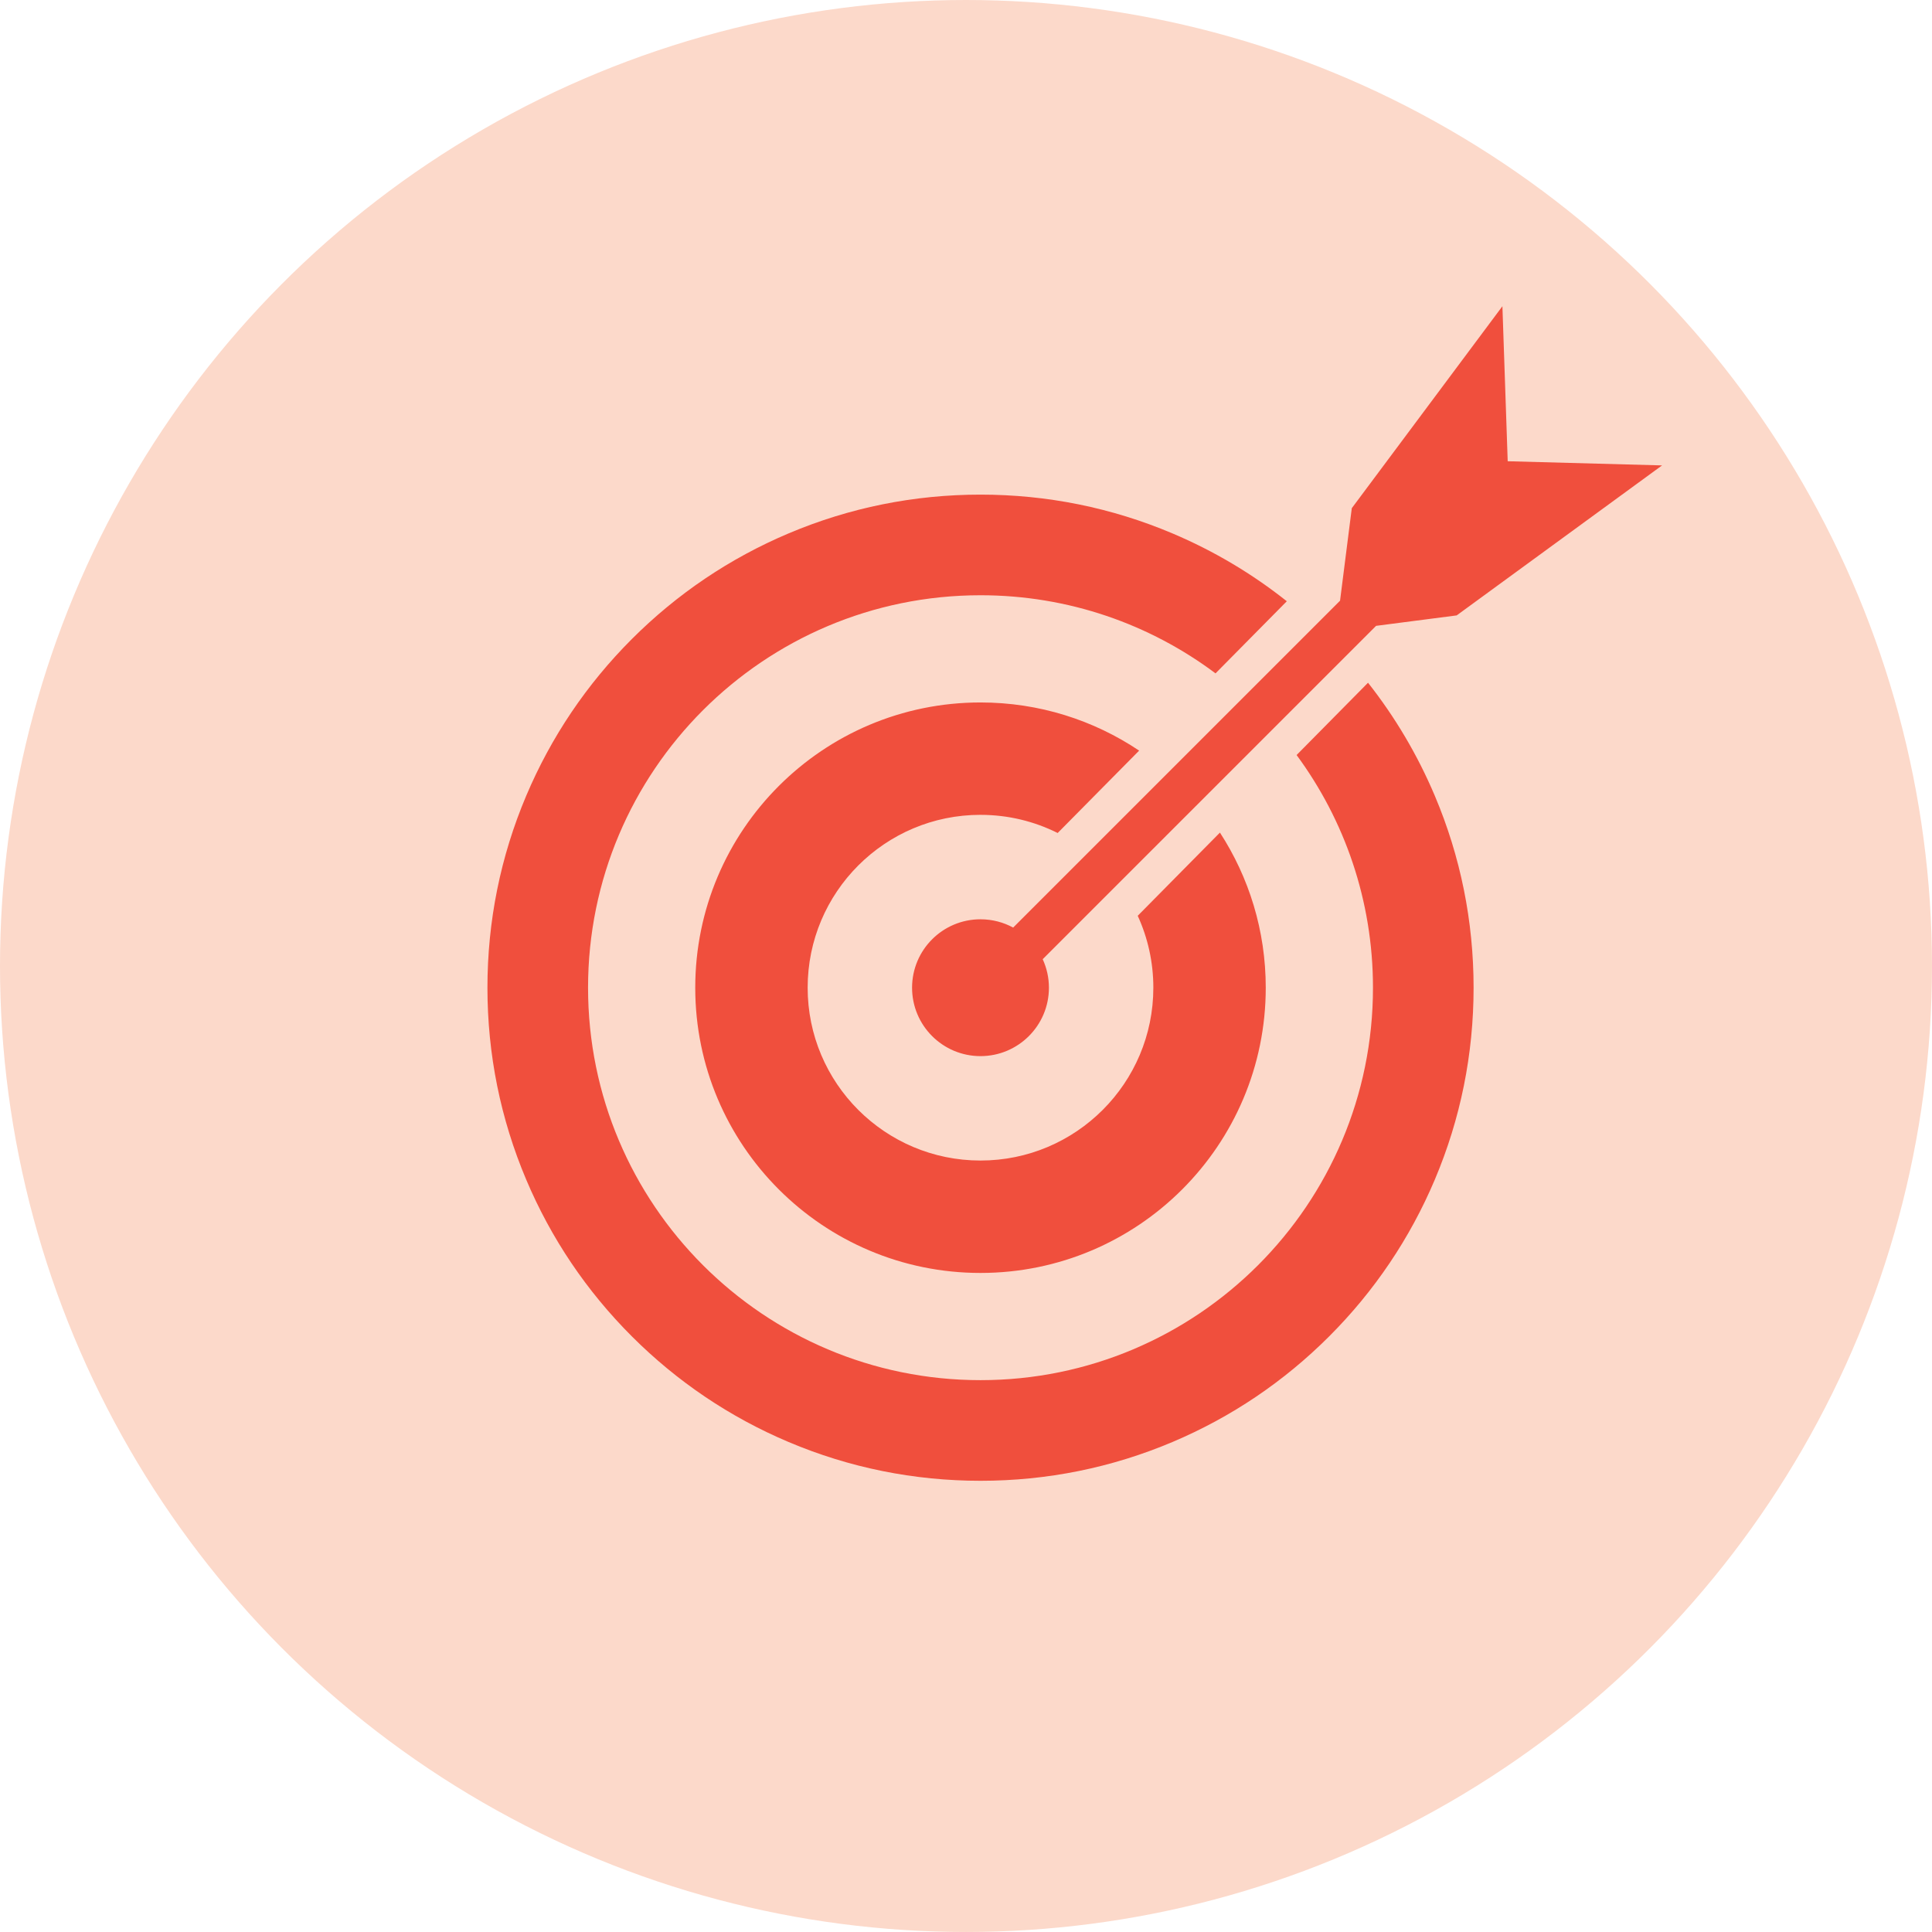
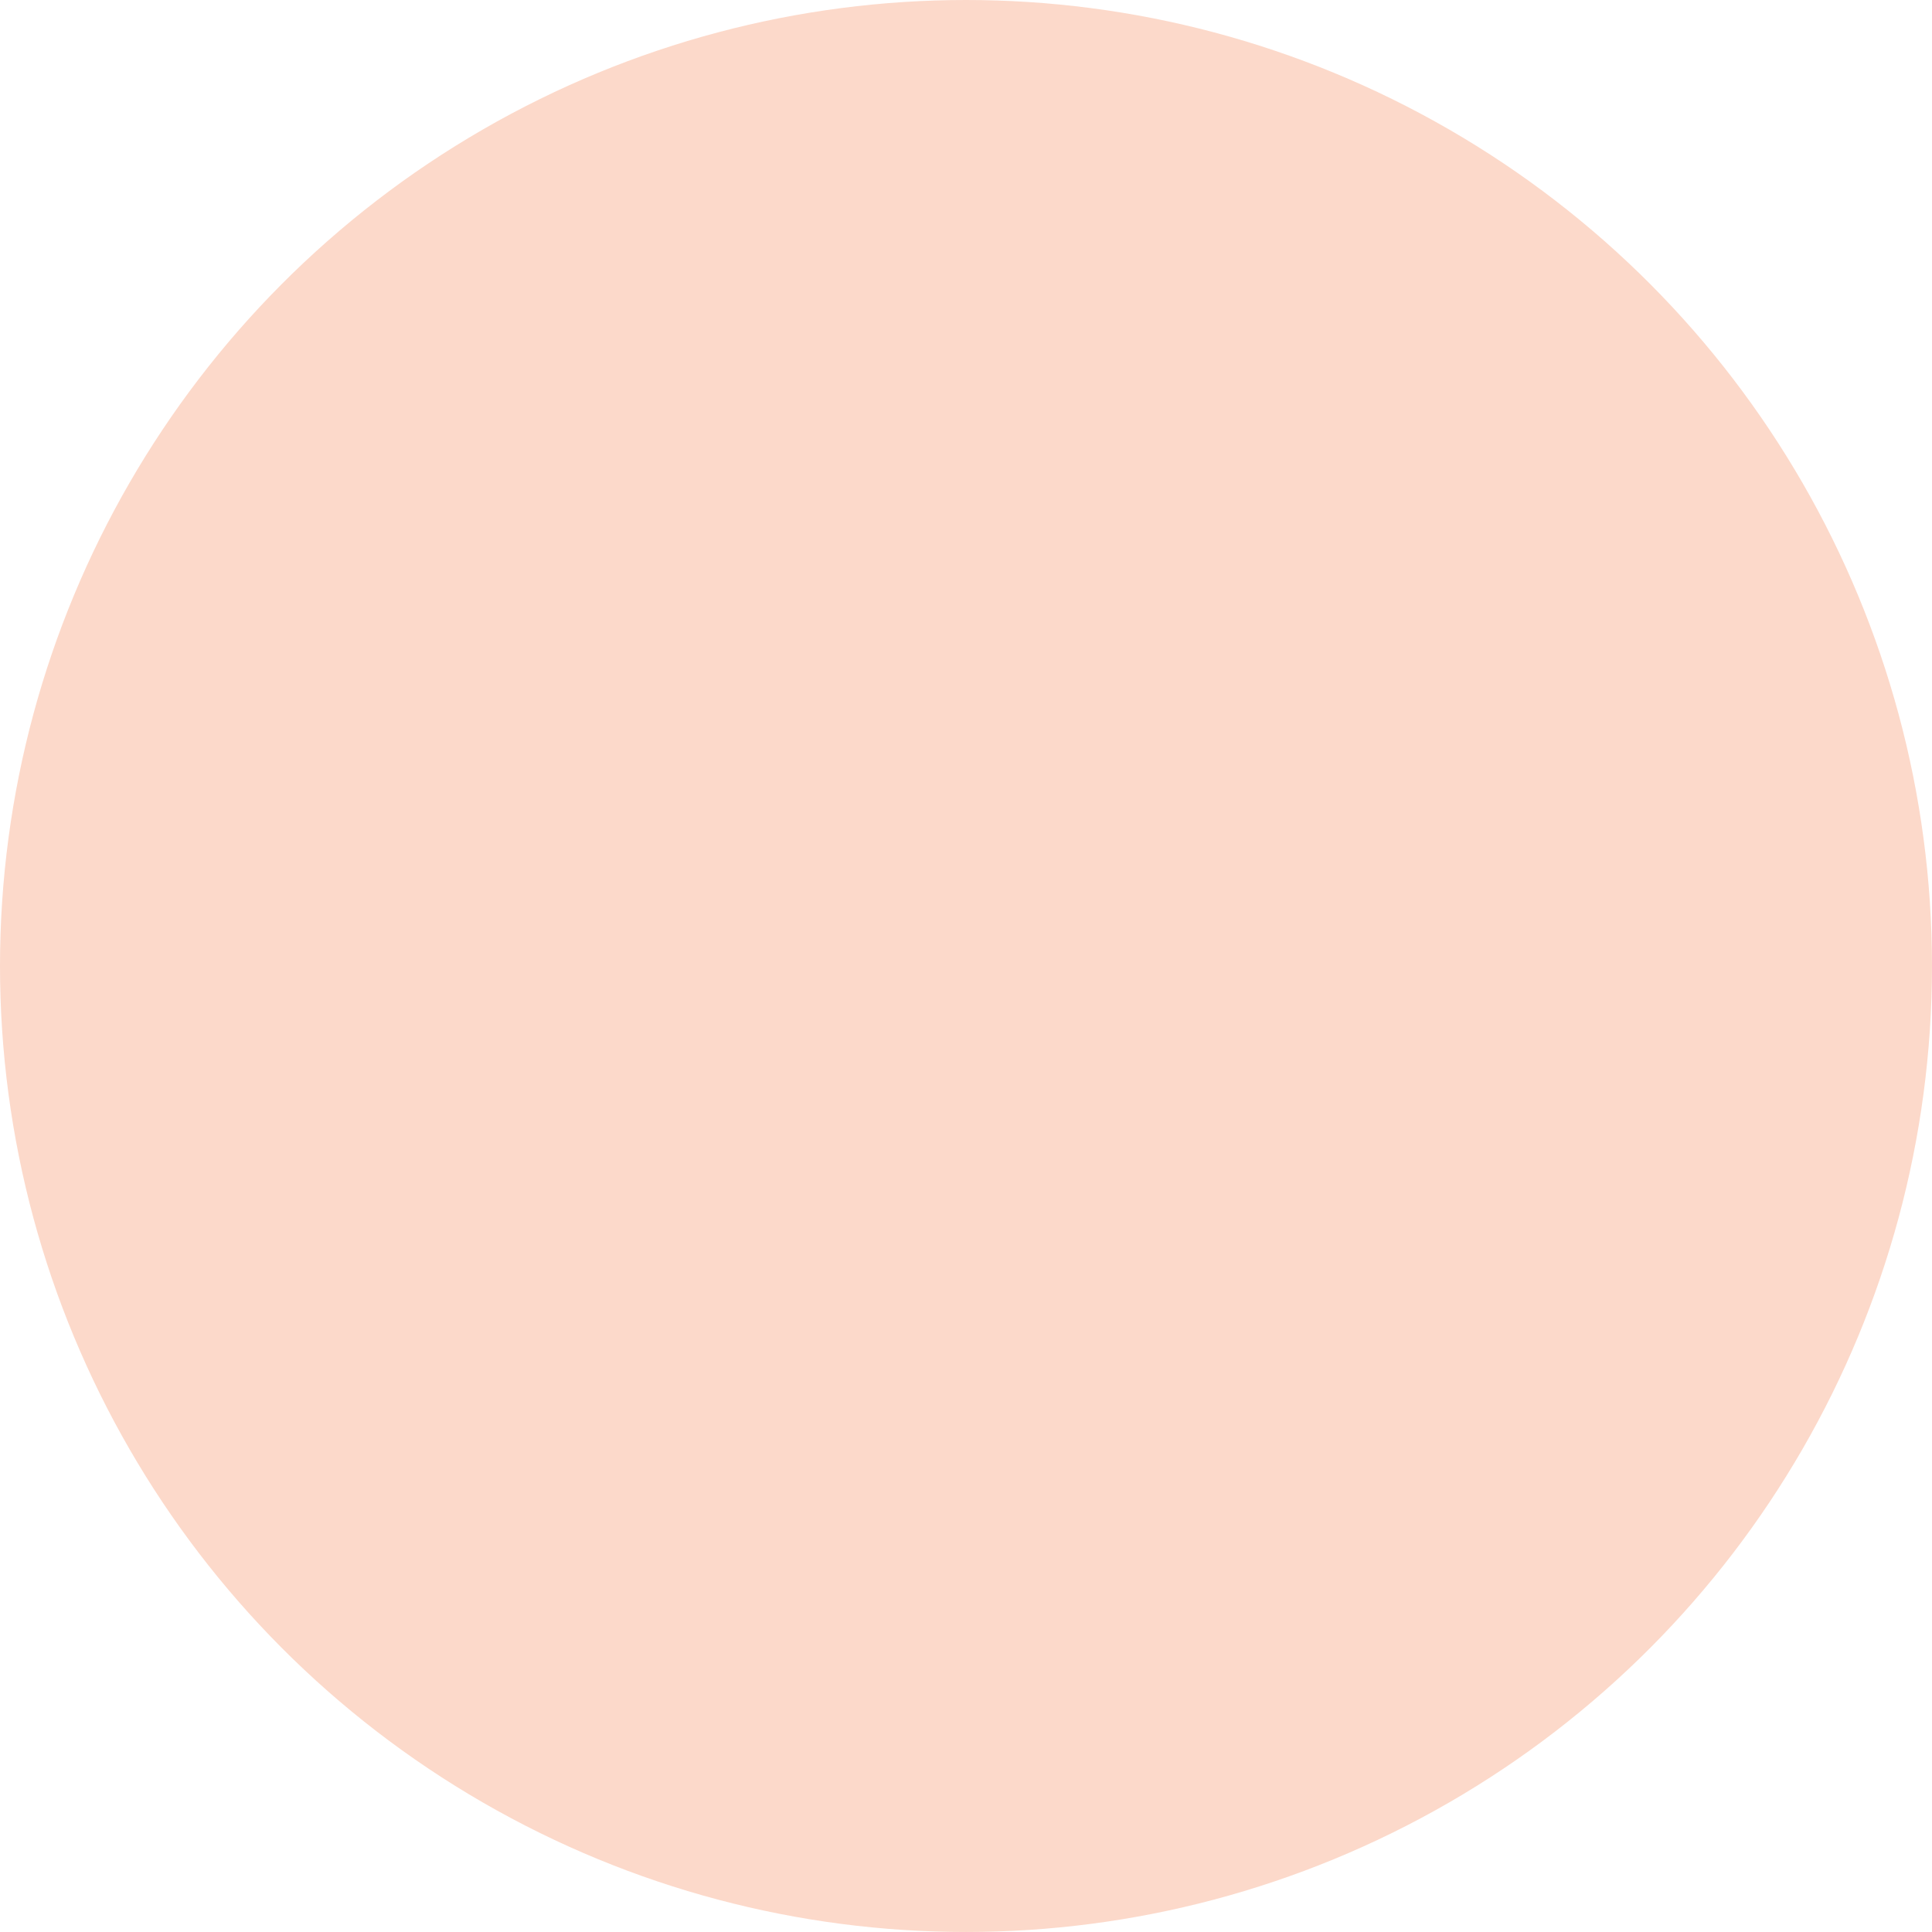
<svg xmlns="http://www.w3.org/2000/svg" id="Layer_1" version="1.1" viewBox="0 0 106.595 106.595">
  <circle id="Circle_Peach" cx="53.297" cy="53.297" r="53.297" fill="#fcd9ca" />
-   <path id="Target" d="M54.097,50.72c-2.085,0-3.775,1.69-3.775,3.775s1.69,3.775,3.775,3.775,3.776-1.69,3.776-3.775c0-.561-.124-1.093-.344-1.572l18.394-18.393,4.447-.576,11.332-8.276-8.517-.23-.292-8.553-8.31,11.143-.648,5.104-18.036,18.035c-.535-.291-1.149-.457-1.802-.457h0ZM54.097,44.958c1.531,0,2.977.361,4.258,1.002l4.495-4.546c-2.503-1.678-5.513-2.657-8.753-2.657-8.692,0-15.738,7.046-15.738,15.738s7.046,15.738,15.738,15.738,15.739-7.046,15.739-15.738c0-3.156-.929-6.094-2.528-8.558l-4.536,4.59c.553,1.208.862,2.552.862,3.967,0,5.267-4.27,9.537-9.537,9.537s-9.536-4.27-9.536-9.537,4.27-9.537,9.536-9.537h0ZM79.163,43.904c1.42,3.357,2.14,6.921,2.14,10.591s-.72,7.234-2.14,10.591c-1.371,3.24-3.332,6.149-5.828,8.646-2.497,2.497-5.405,4.457-8.646,5.828-3.358,1.42-6.921,2.14-10.591,2.14s-7.234-.72-10.59-2.14c-3.241-1.371-6.149-3.332-8.646-5.828-2.497-2.496-4.458-5.405-5.828-8.646-1.42-3.357-2.14-6.921-2.14-10.591s.72-7.234,2.14-10.591c1.371-3.24,3.332-6.149,5.828-8.646,2.497-2.497,5.405-4.457,8.646-5.828,3.357-1.42,6.921-2.14,10.59-2.14s7.234.72,10.591,2.14c2.275.963,4.387,2.217,6.309,3.743l-3.933,3.979c-3.615-2.707-8.104-4.31-12.967-4.31-11.958,0-21.653,9.694-21.653,21.653s9.694,21.653,21.653,21.653,21.654-9.694,21.654-21.653c0-4.805-1.566-9.245-4.214-12.837l3.941-3.989c1.499,1.901,2.733,3.988,3.684,6.235h0Z" fill="#f04f3d" />
</svg>